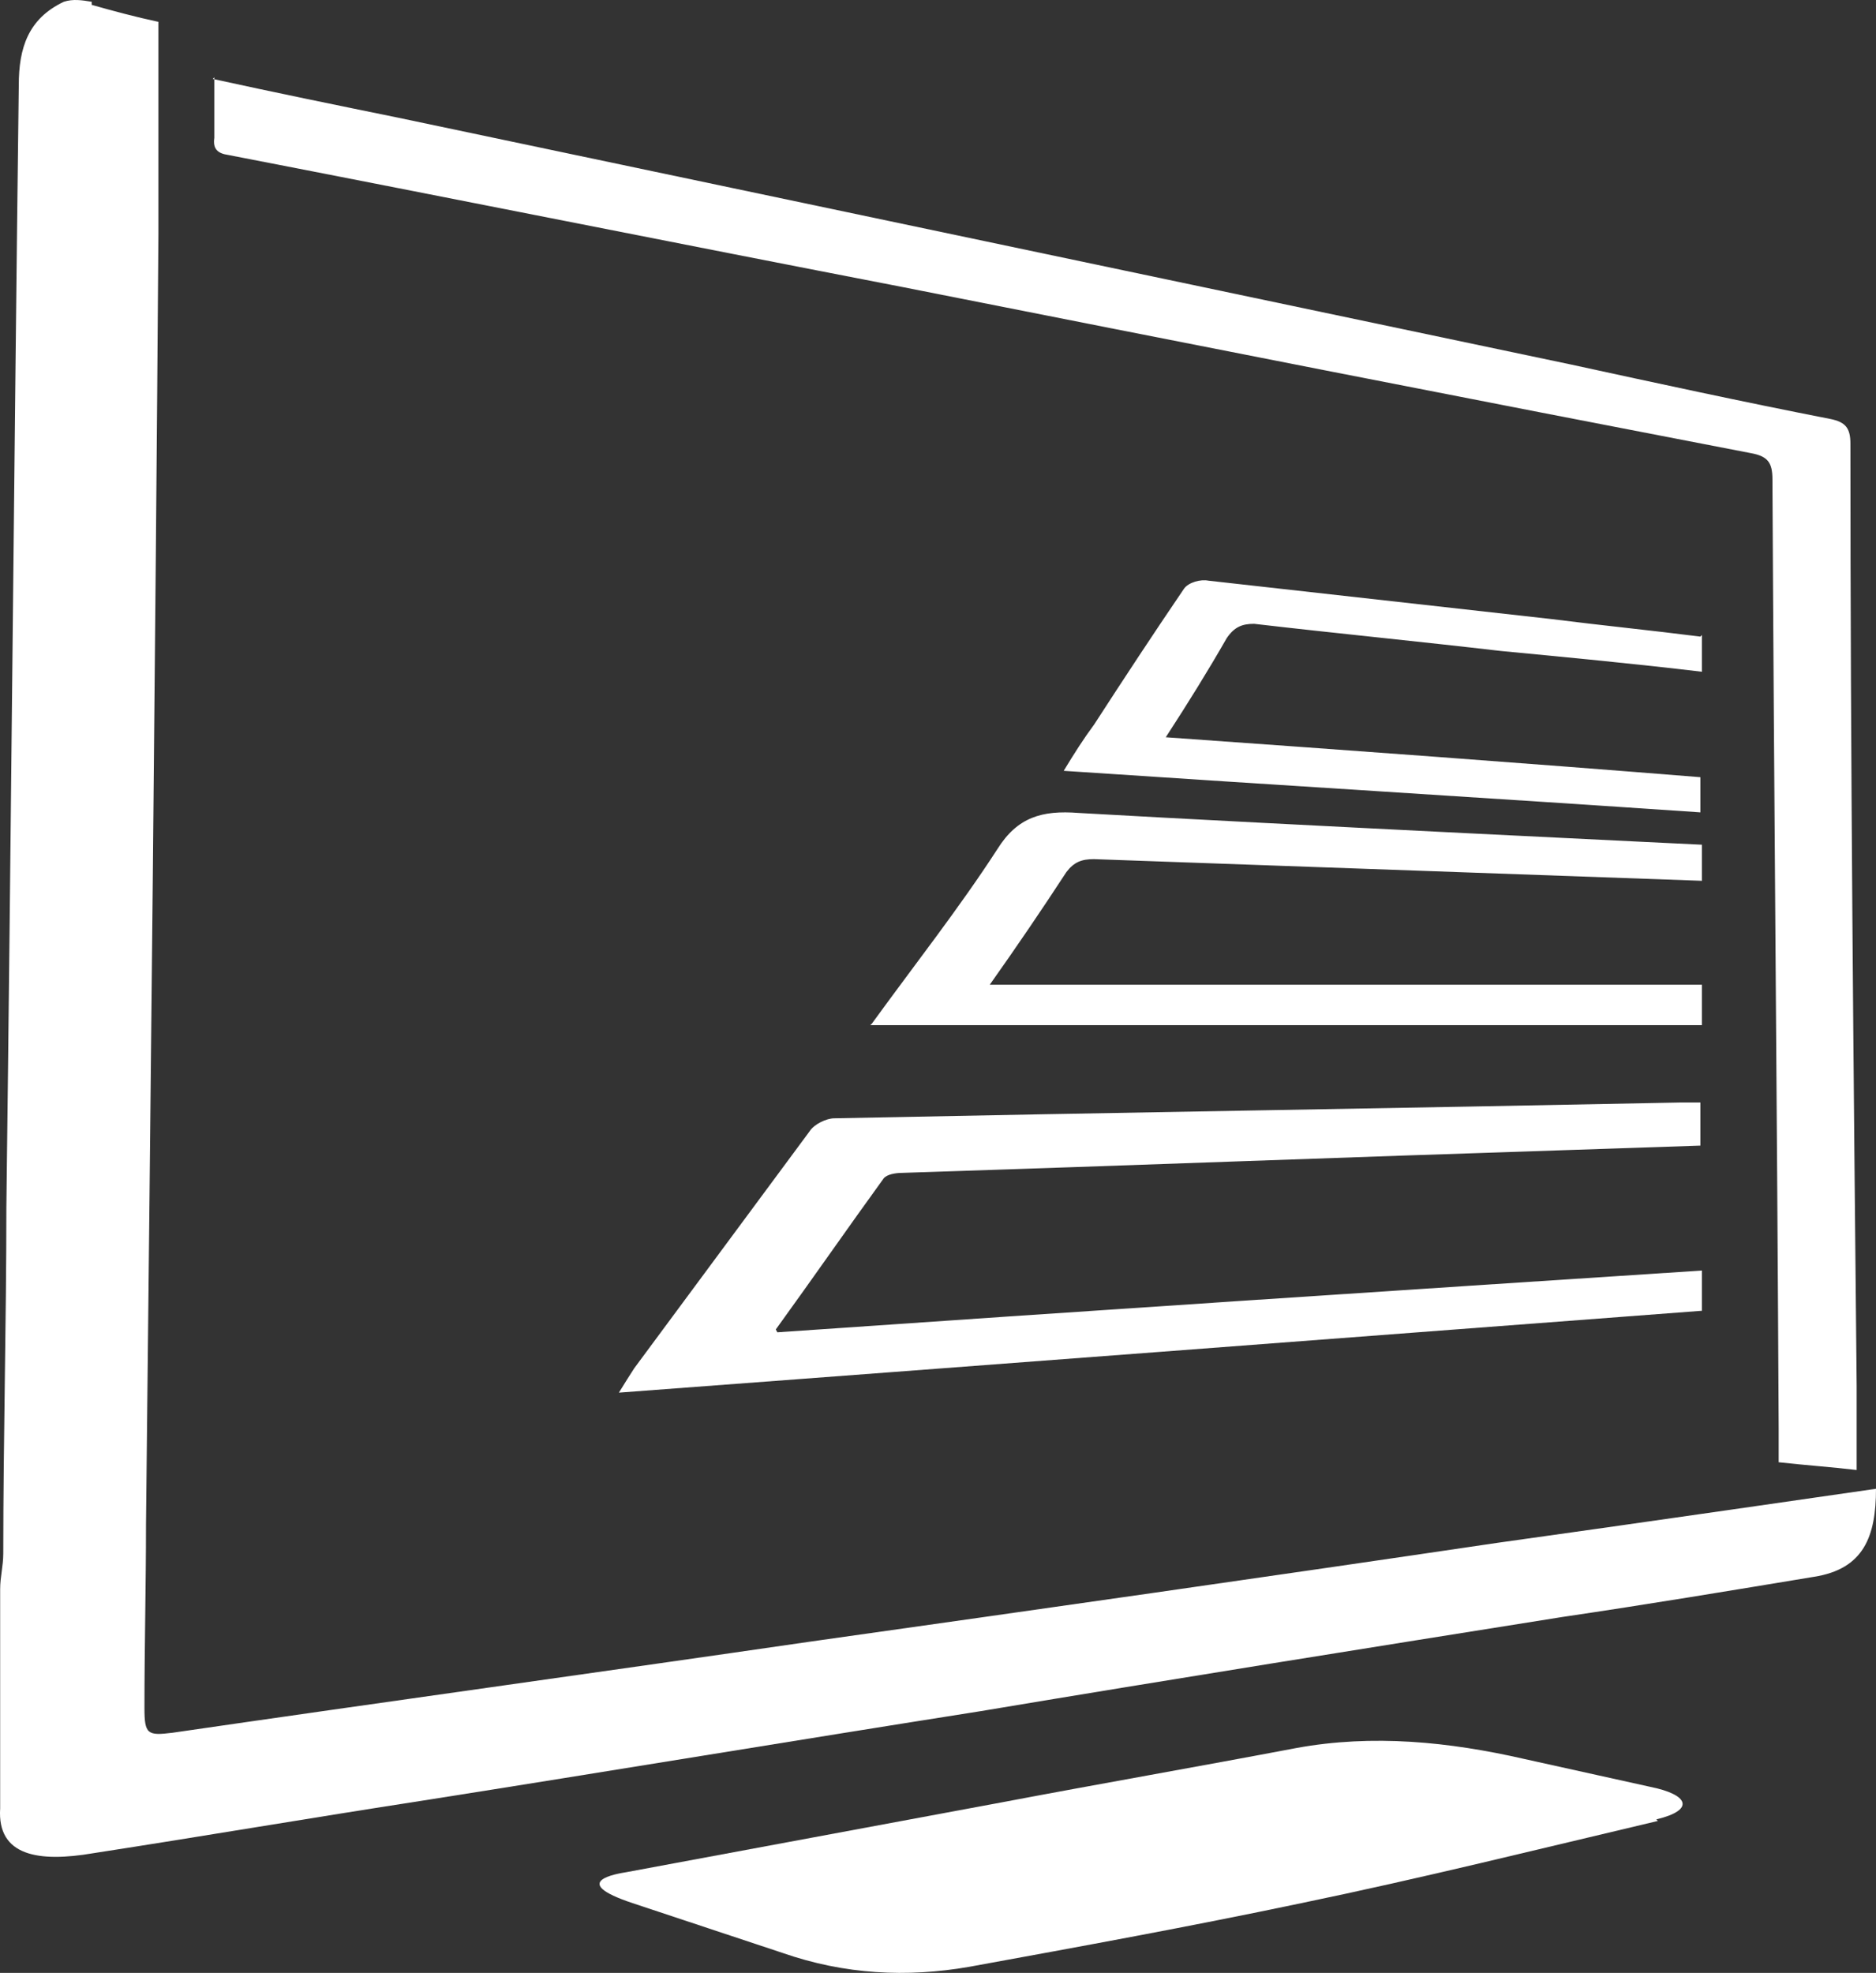
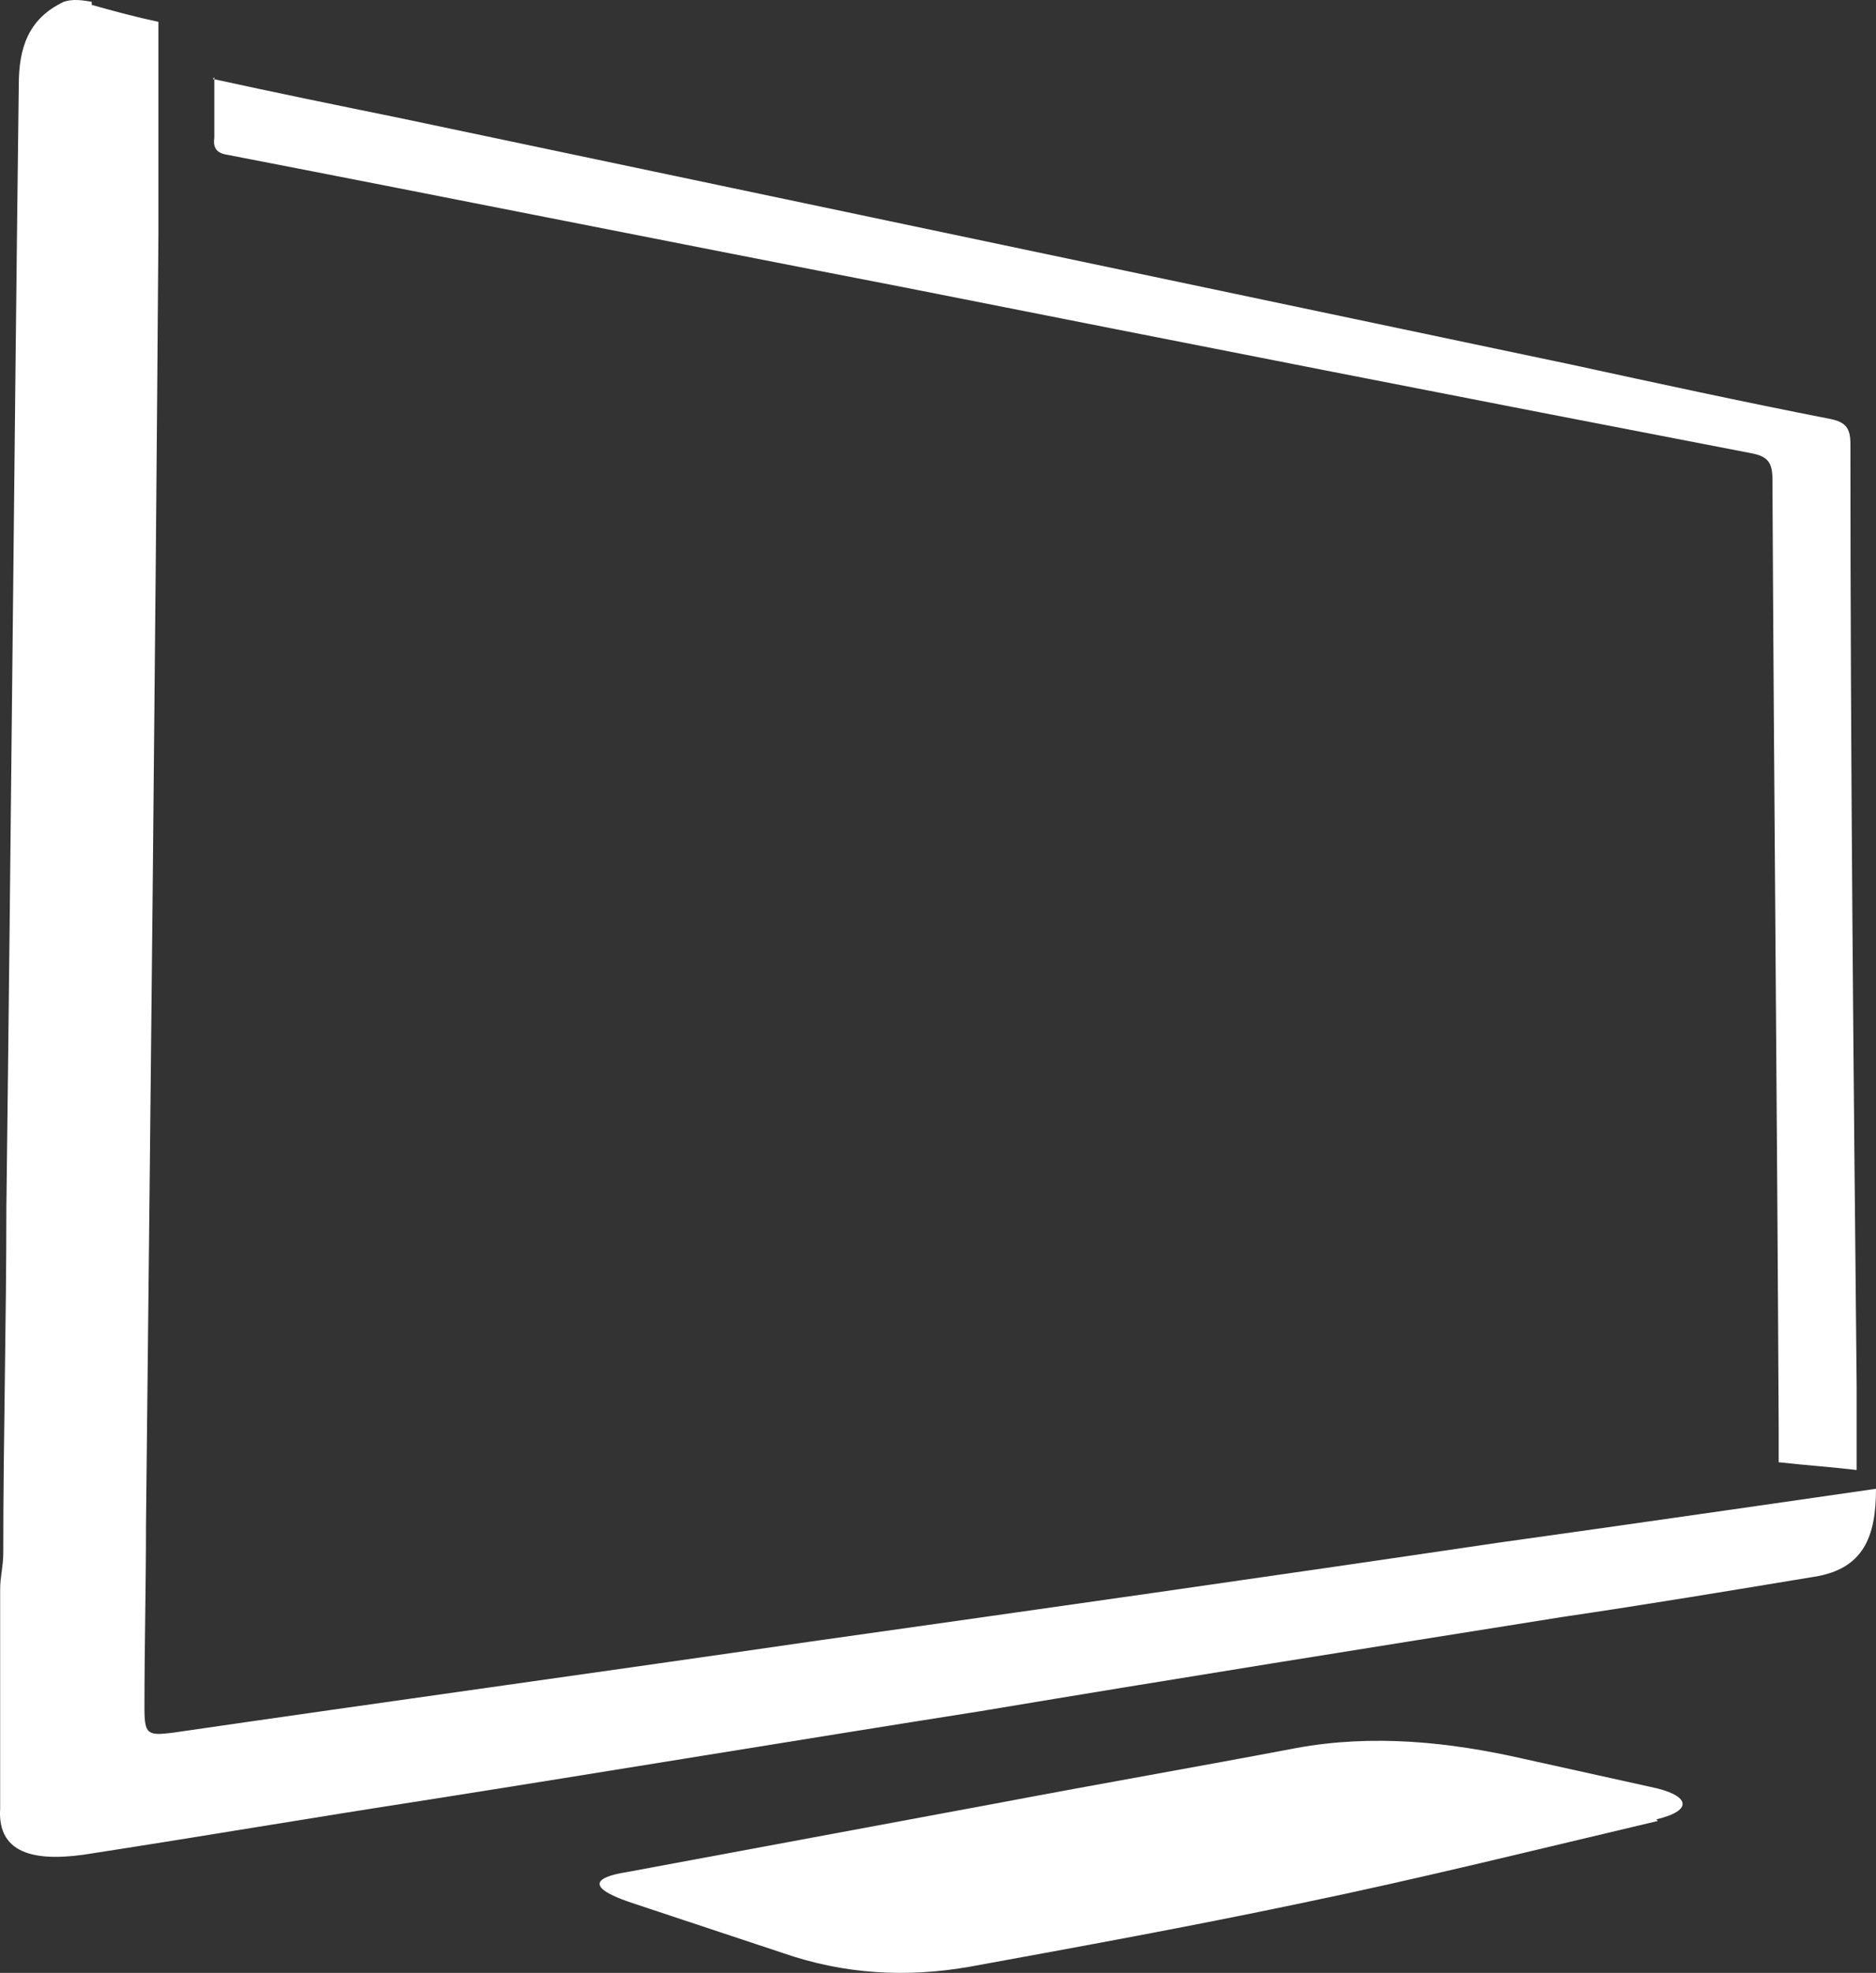
<svg xmlns="http://www.w3.org/2000/svg" width="97" height="102" viewBox="0 0 97 102" fill="none">
  <rect x="0" y="0" width="97" height="102" fill="#333333" stroke="none" />
  <path fill-rule="evenodd" clip-rule="evenodd" d="M4.742 0.252C5.865 0.571 7.068 0.891 8.191 1.13C8.191 4.802 8.191 8.475 8.191 12.067C8.031 34.34 7.79 56.534 7.549 78.807C7.549 82.001 7.469 85.114 7.469 88.307C7.469 89.665 7.63 89.744 8.913 89.585C19.904 87.988 30.895 86.471 41.886 84.874C53.759 83.198 65.552 81.522 77.425 79.765C83.763 78.887 97 76.971 97 76.971C97 79.446 96.358 81.122 93.791 81.522C89.459 82.24 85.127 82.959 80.795 83.597C70.766 85.194 60.738 86.79 50.71 88.467C41.083 89.984 31.456 91.581 21.829 93.097C16.134 93.975 10.518 94.933 4.822 95.812C2.014 96.291 -0.152 95.971 0.008 93.496V82.16C0.008 81.522 0.169 80.963 0.169 80.324C0.169 74.337 0.329 68.429 0.329 62.441C0.57 43.122 0.73 23.723 0.971 4.403C0.971 2.487 1.452 0.97 3.298 0.092C3.779 -0.067 4.26 0.012 4.742 0.092" fill="white" />
  <path fill-rule="evenodd" clip-rule="evenodd" d="M11 4.08C14.306 4.803 17.452 5.445 20.597 6.087C40.839 10.341 61 14.595 81.242 18.849C85.677 19.813 90.113 20.776 94.629 21.659C95.436 21.819 95.677 22.14 95.677 22.943C95.677 39.157 95.839 55.452 96 71.666C96 73.11 96 74.475 96 76C94.629 75.84 93.419 75.759 91.968 75.599C91.968 75.037 91.968 74.395 91.968 73.833C91.887 57.458 91.726 41.164 91.645 24.789C91.645 23.906 91.403 23.585 90.516 23.425C75.919 20.615 61.242 17.726 46.645 14.836C35.032 12.589 23.419 10.261 11.806 8.013C11.242 7.933 11 7.692 11.081 7.13V4L11 4.08Z" fill="white" />
  <path fill-rule="evenodd" clip-rule="evenodd" d="M85.722 94.144C79.6 95.588 73.477 97.112 67.275 98.396C61.555 99.599 55.836 100.642 50.117 101.685C46.894 102.247 43.672 102.086 40.45 100.963L32.717 98.396C29.333 97.273 31.911 96.872 32.395 96.791C38.839 95.588 45.364 94.385 51.808 93.181C56.883 92.218 61.958 91.336 67.033 90.373C70.98 89.651 74.927 90.052 78.794 90.935L85.319 92.379C87.333 92.78 87.655 93.582 85.641 94.064" fill="white" />
-   <path fill-rule="evenodd" clip-rule="evenodd" d="M40.193 68.881C56.261 67.767 72.091 66.728 88 65.688V67.767C69.386 69.178 50.852 70.589 32 72C32.318 71.48 32.557 71.109 32.795 70.738C35.818 66.653 38.841 62.569 41.864 58.485C42.102 58.114 42.739 57.817 43.136 57.817C57.693 57.52 72.25 57.297 86.886 57C87.205 57 87.523 57 87.921 57V59.228C85.693 59.302 83.546 59.376 81.318 59.45C69.784 59.822 58.17 60.267 46.636 60.639C46.318 60.639 45.841 60.713 45.682 60.936C43.852 63.46 42.102 65.985 40.114 68.733" fill="white" />
-   <path fill-rule="evenodd" clip-rule="evenodd" d="M45.079 52.925C47.297 49.866 49.593 46.955 51.573 43.896C52.602 42.254 53.869 41.881 55.77 42.03C66.223 42.627 88 43.672 88 43.672C88 44.269 88 45.09 88 45.538C88 45.538 64.956 44.717 56.562 44.418C55.928 44.418 55.532 44.567 55.136 45.09C53.869 47.03 52.602 48.896 51.177 50.91H88V53H45L45.079 52.925Z" fill="white" />
-   <path fill-rule="evenodd" clip-rule="evenodd" d="M88 32.83V34.73C84.535 34.317 81.069 33.986 77.604 33.656C73.351 33.16 69.098 32.747 64.845 32.252C64.215 32.252 63.821 32.417 63.427 32.995C62.482 34.647 61.458 36.3 60.277 38.117C69.57 38.778 78.706 39.439 87.921 40.182V42C77.052 41.257 66.105 40.596 55 39.852C55.551 38.943 56.024 38.2 56.575 37.456C58.072 35.143 59.647 32.747 61.222 30.434C61.458 30.104 62.088 29.938 62.482 30.021C68.389 30.682 74.296 31.343 80.203 32.004C82.802 32.334 85.322 32.582 87.921 32.913" fill="white" />
</svg>